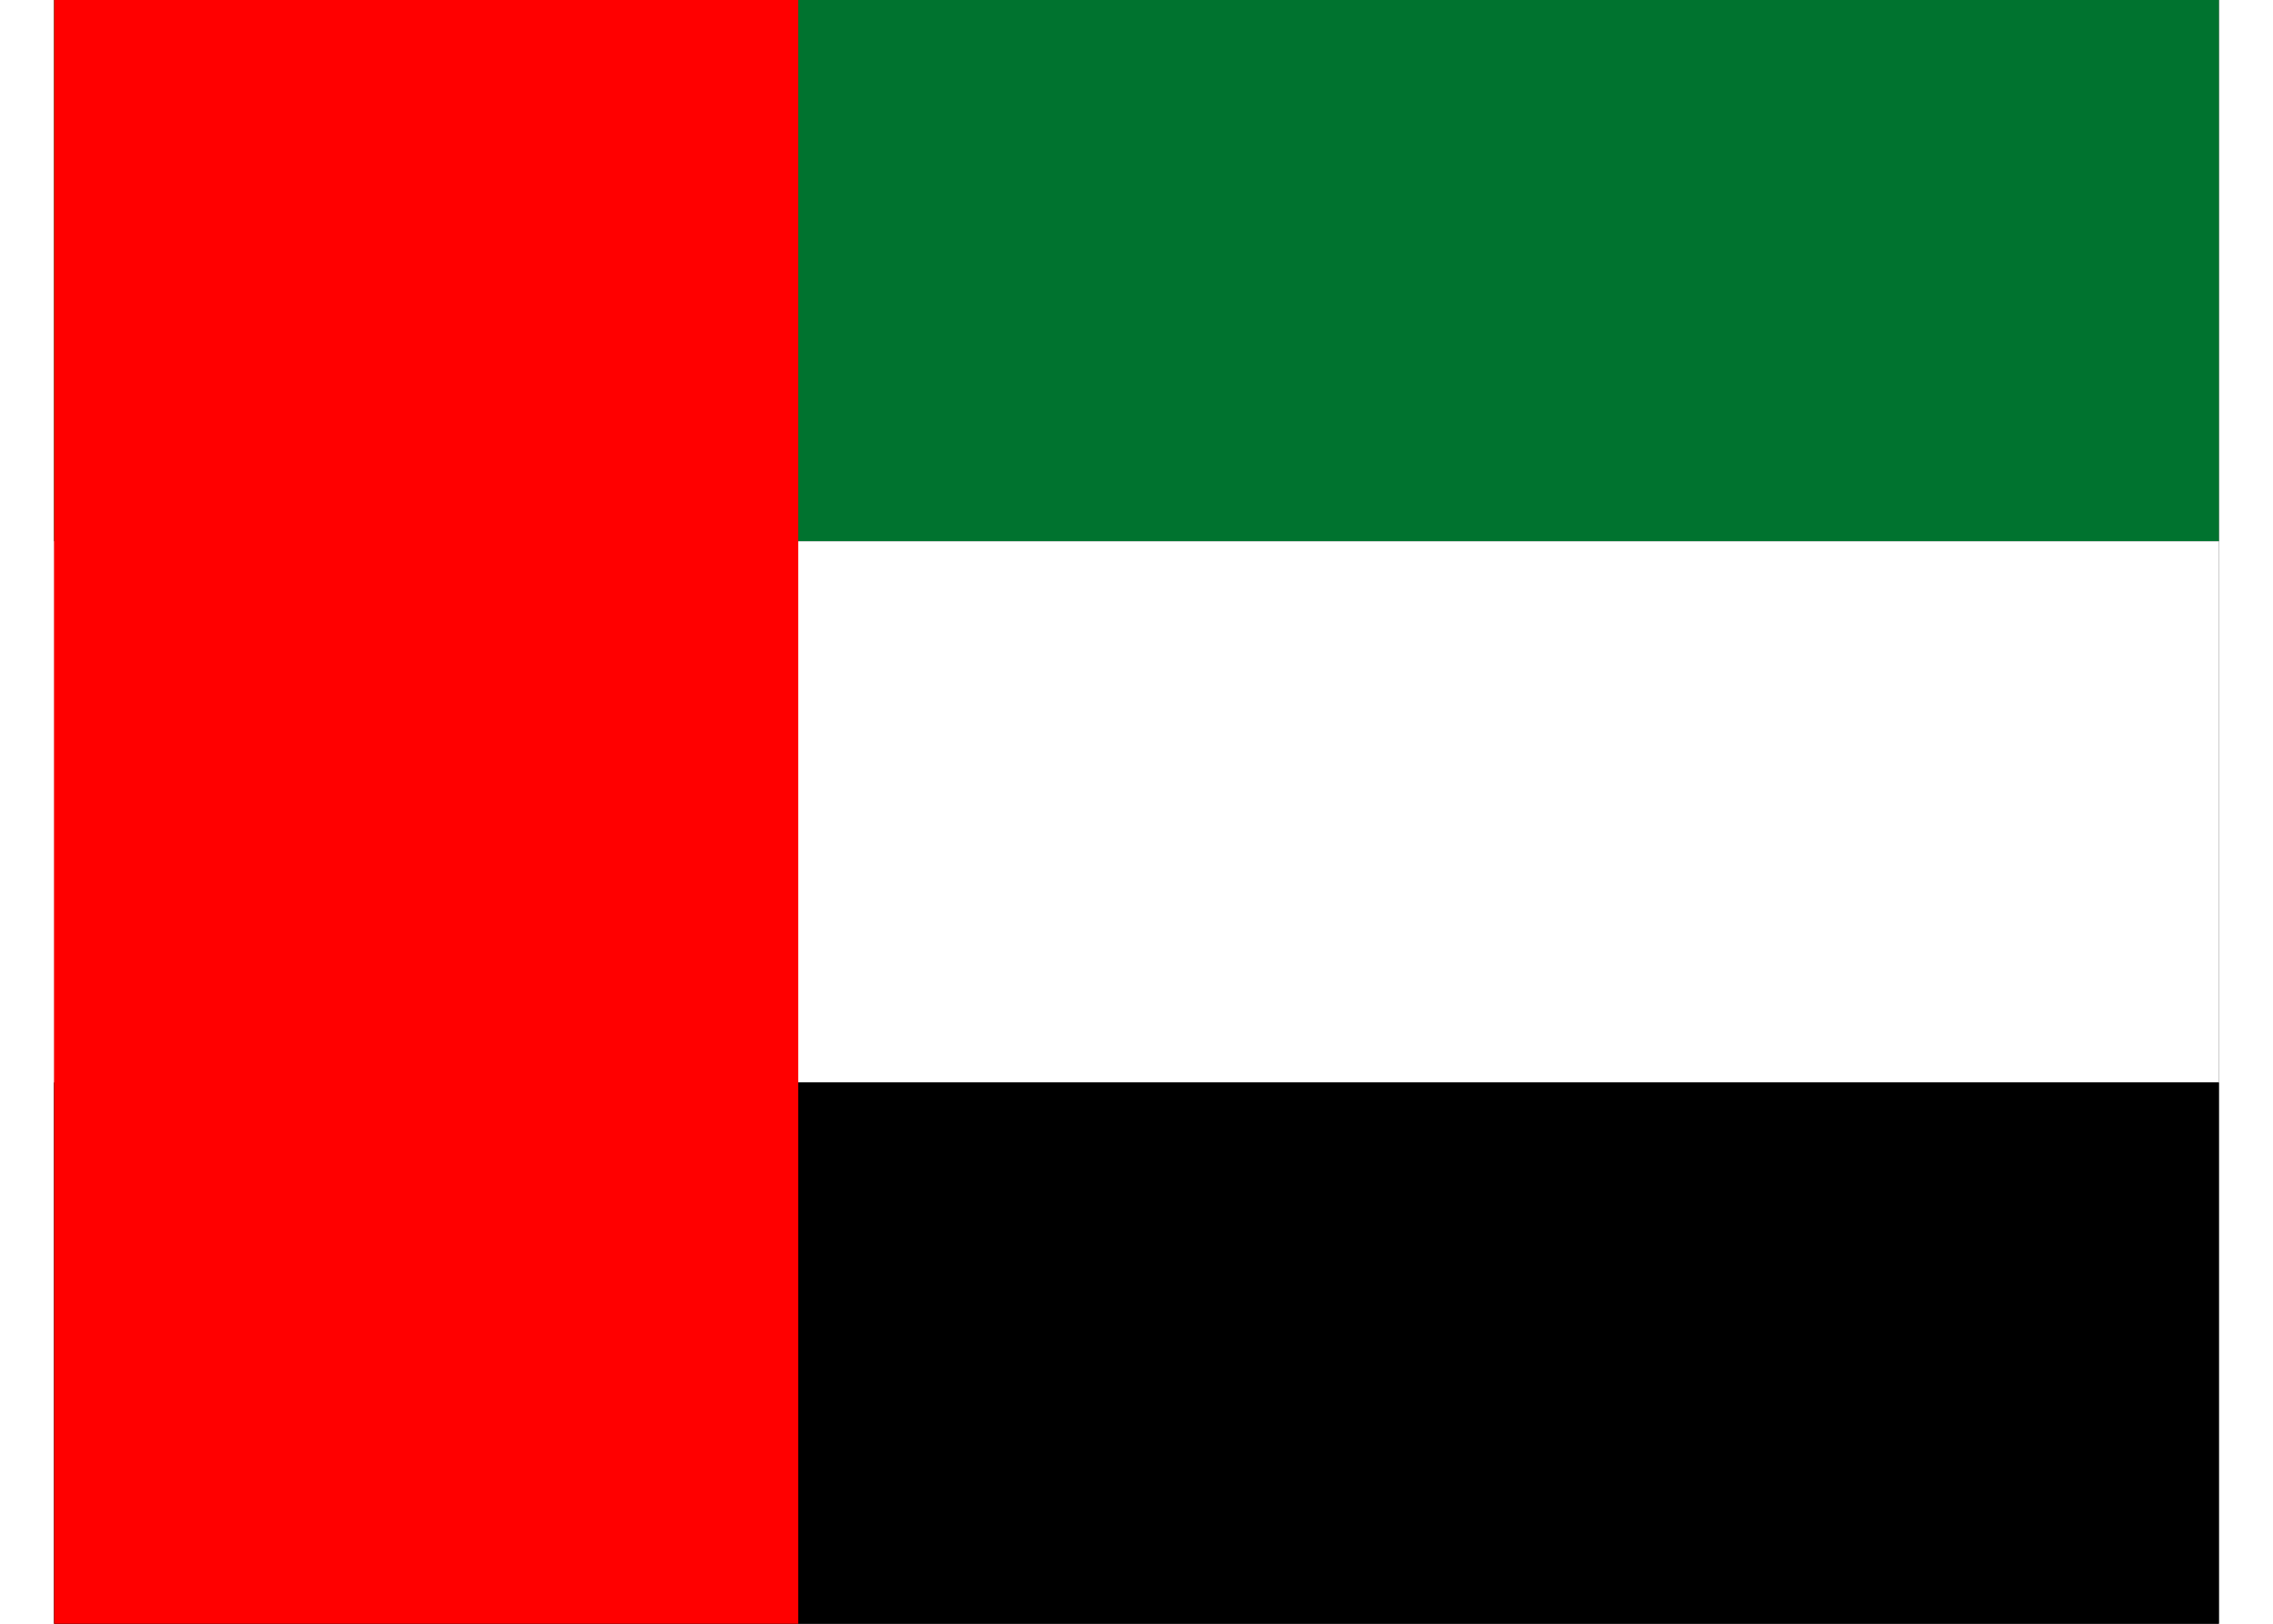
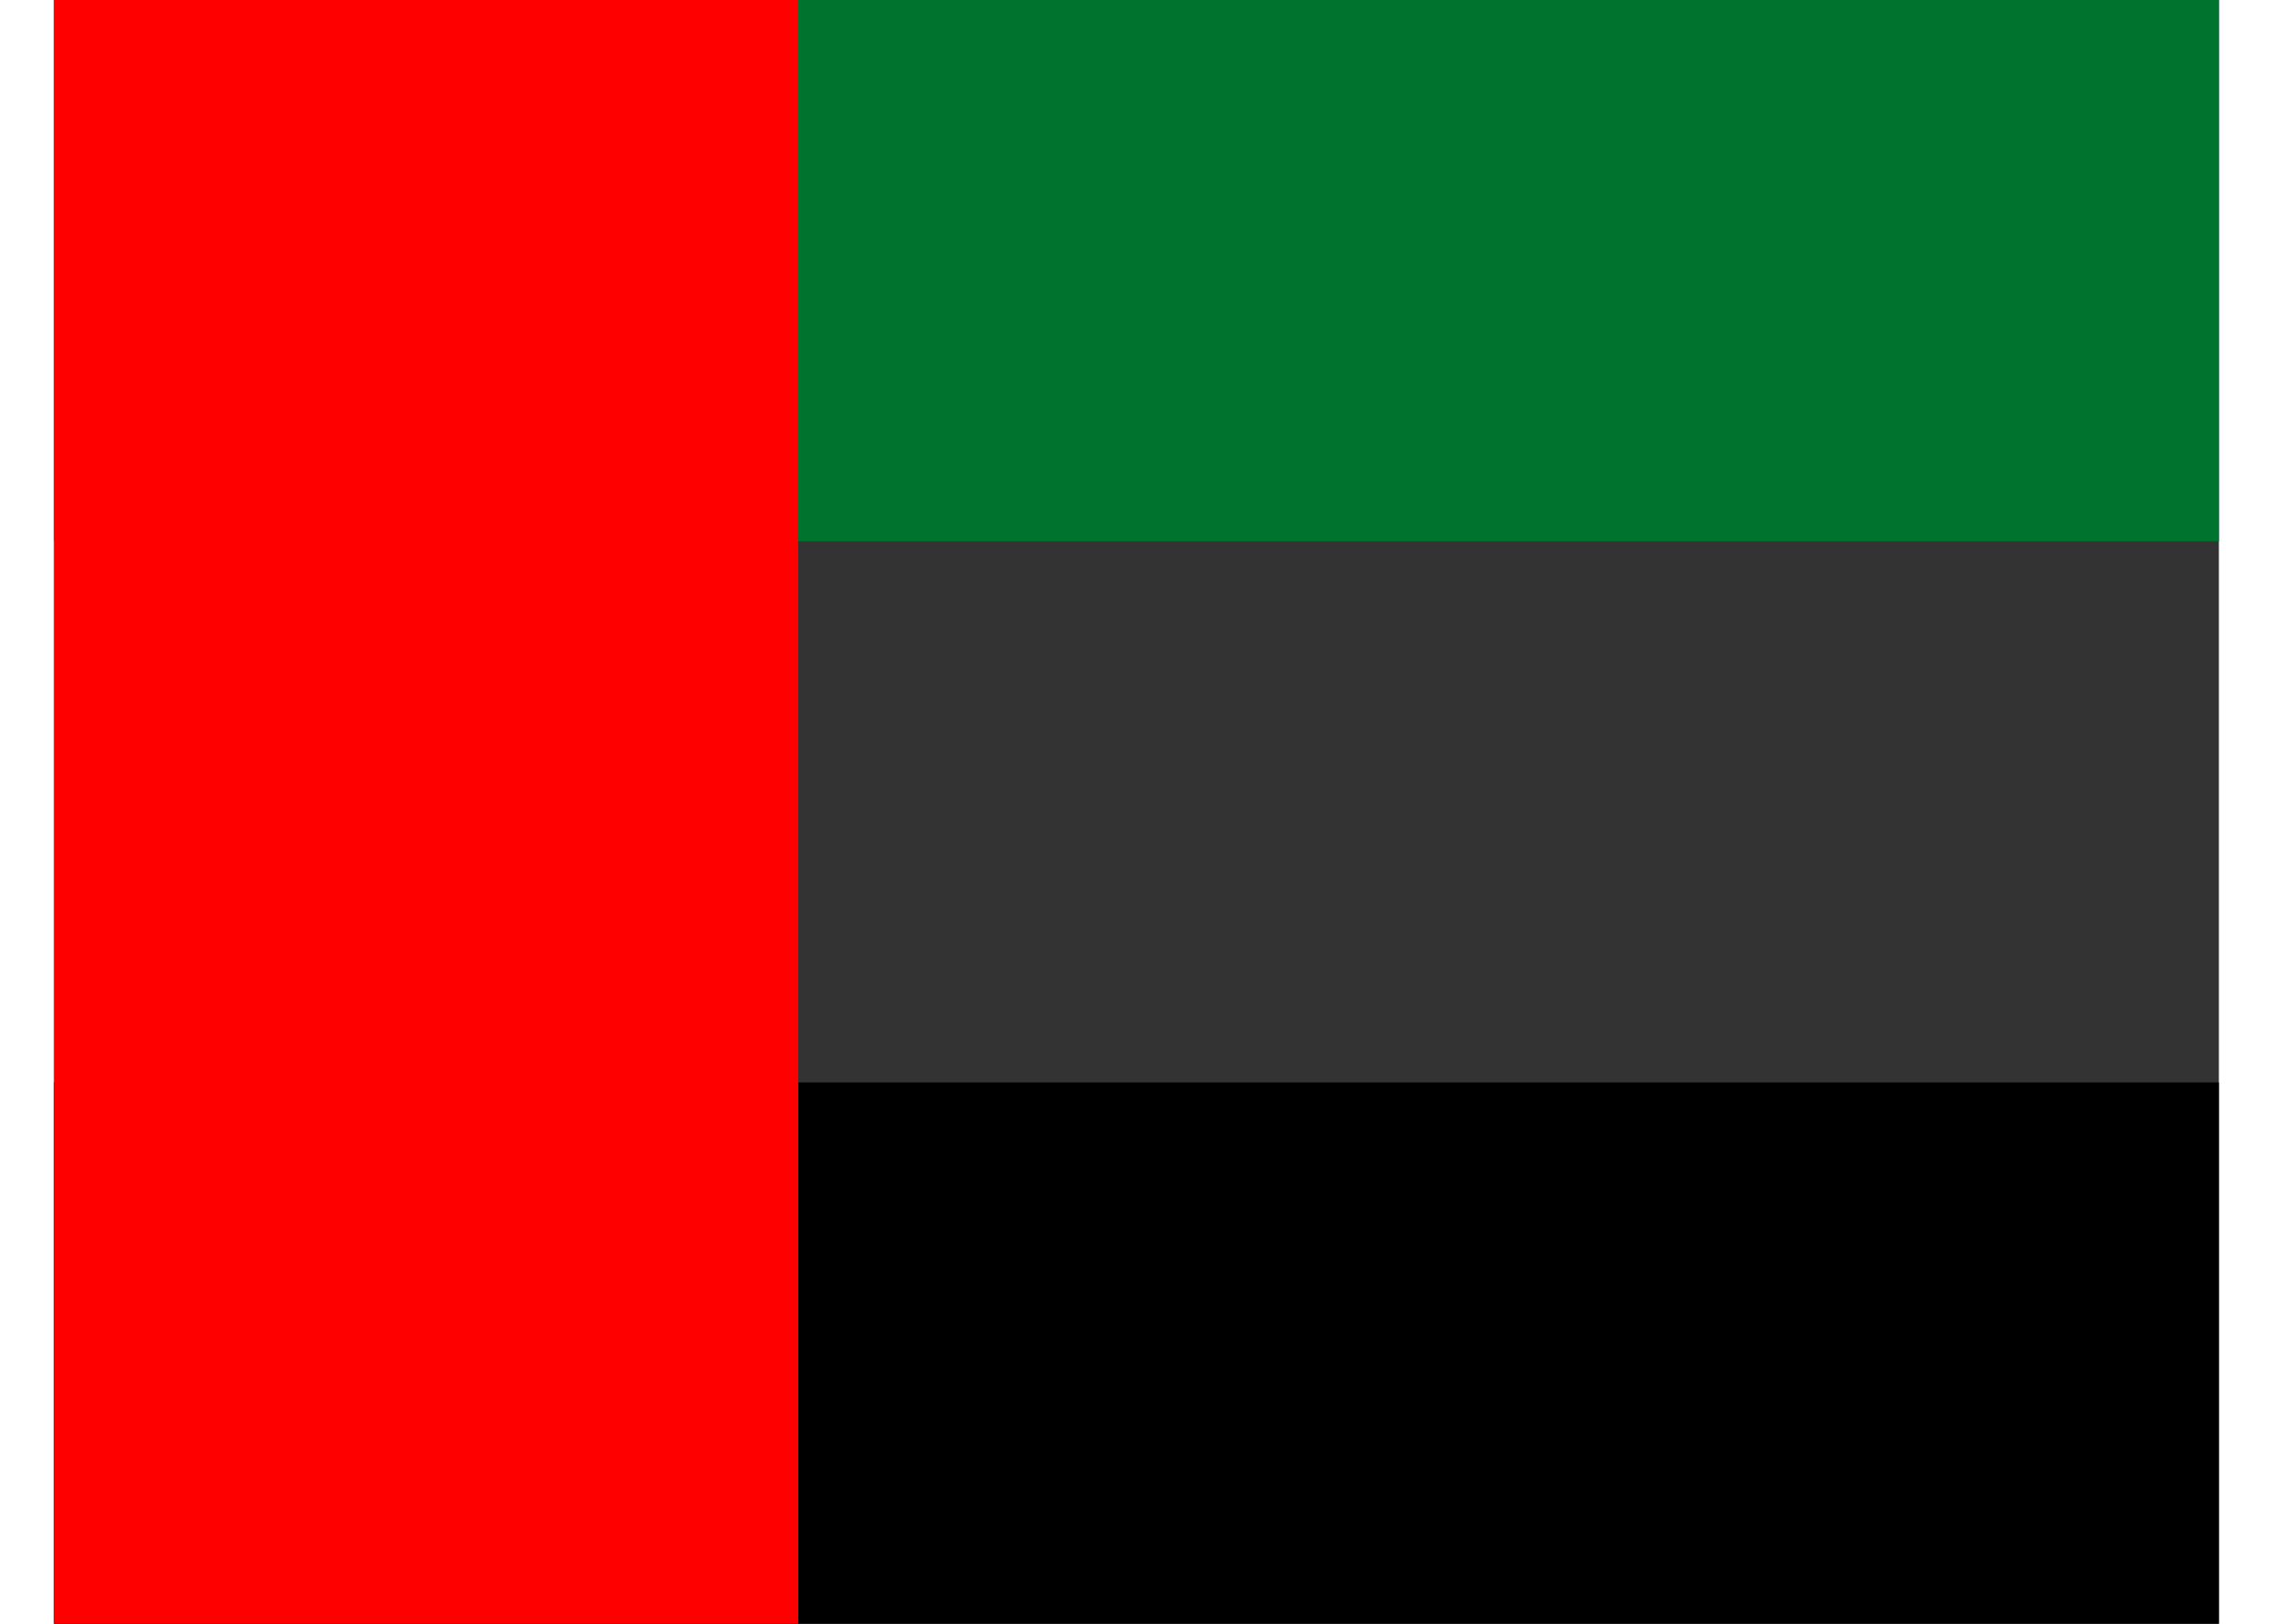
<svg xmlns="http://www.w3.org/2000/svg" height="20" width="28" viewBox="0 0 640 480">
  <rect x="0" y="0" width="640" height="480" fill="#333333" stroke="none" />
  <path fill="#00732f" d="M0 0h640v160H0z" />
-   <path fill="#fff" d="M0 160h640v160H0z" />
  <path d="M0 320h640v160H0z" />
  <path fill="red" d="M0 0h220v480H0z" />
</svg>